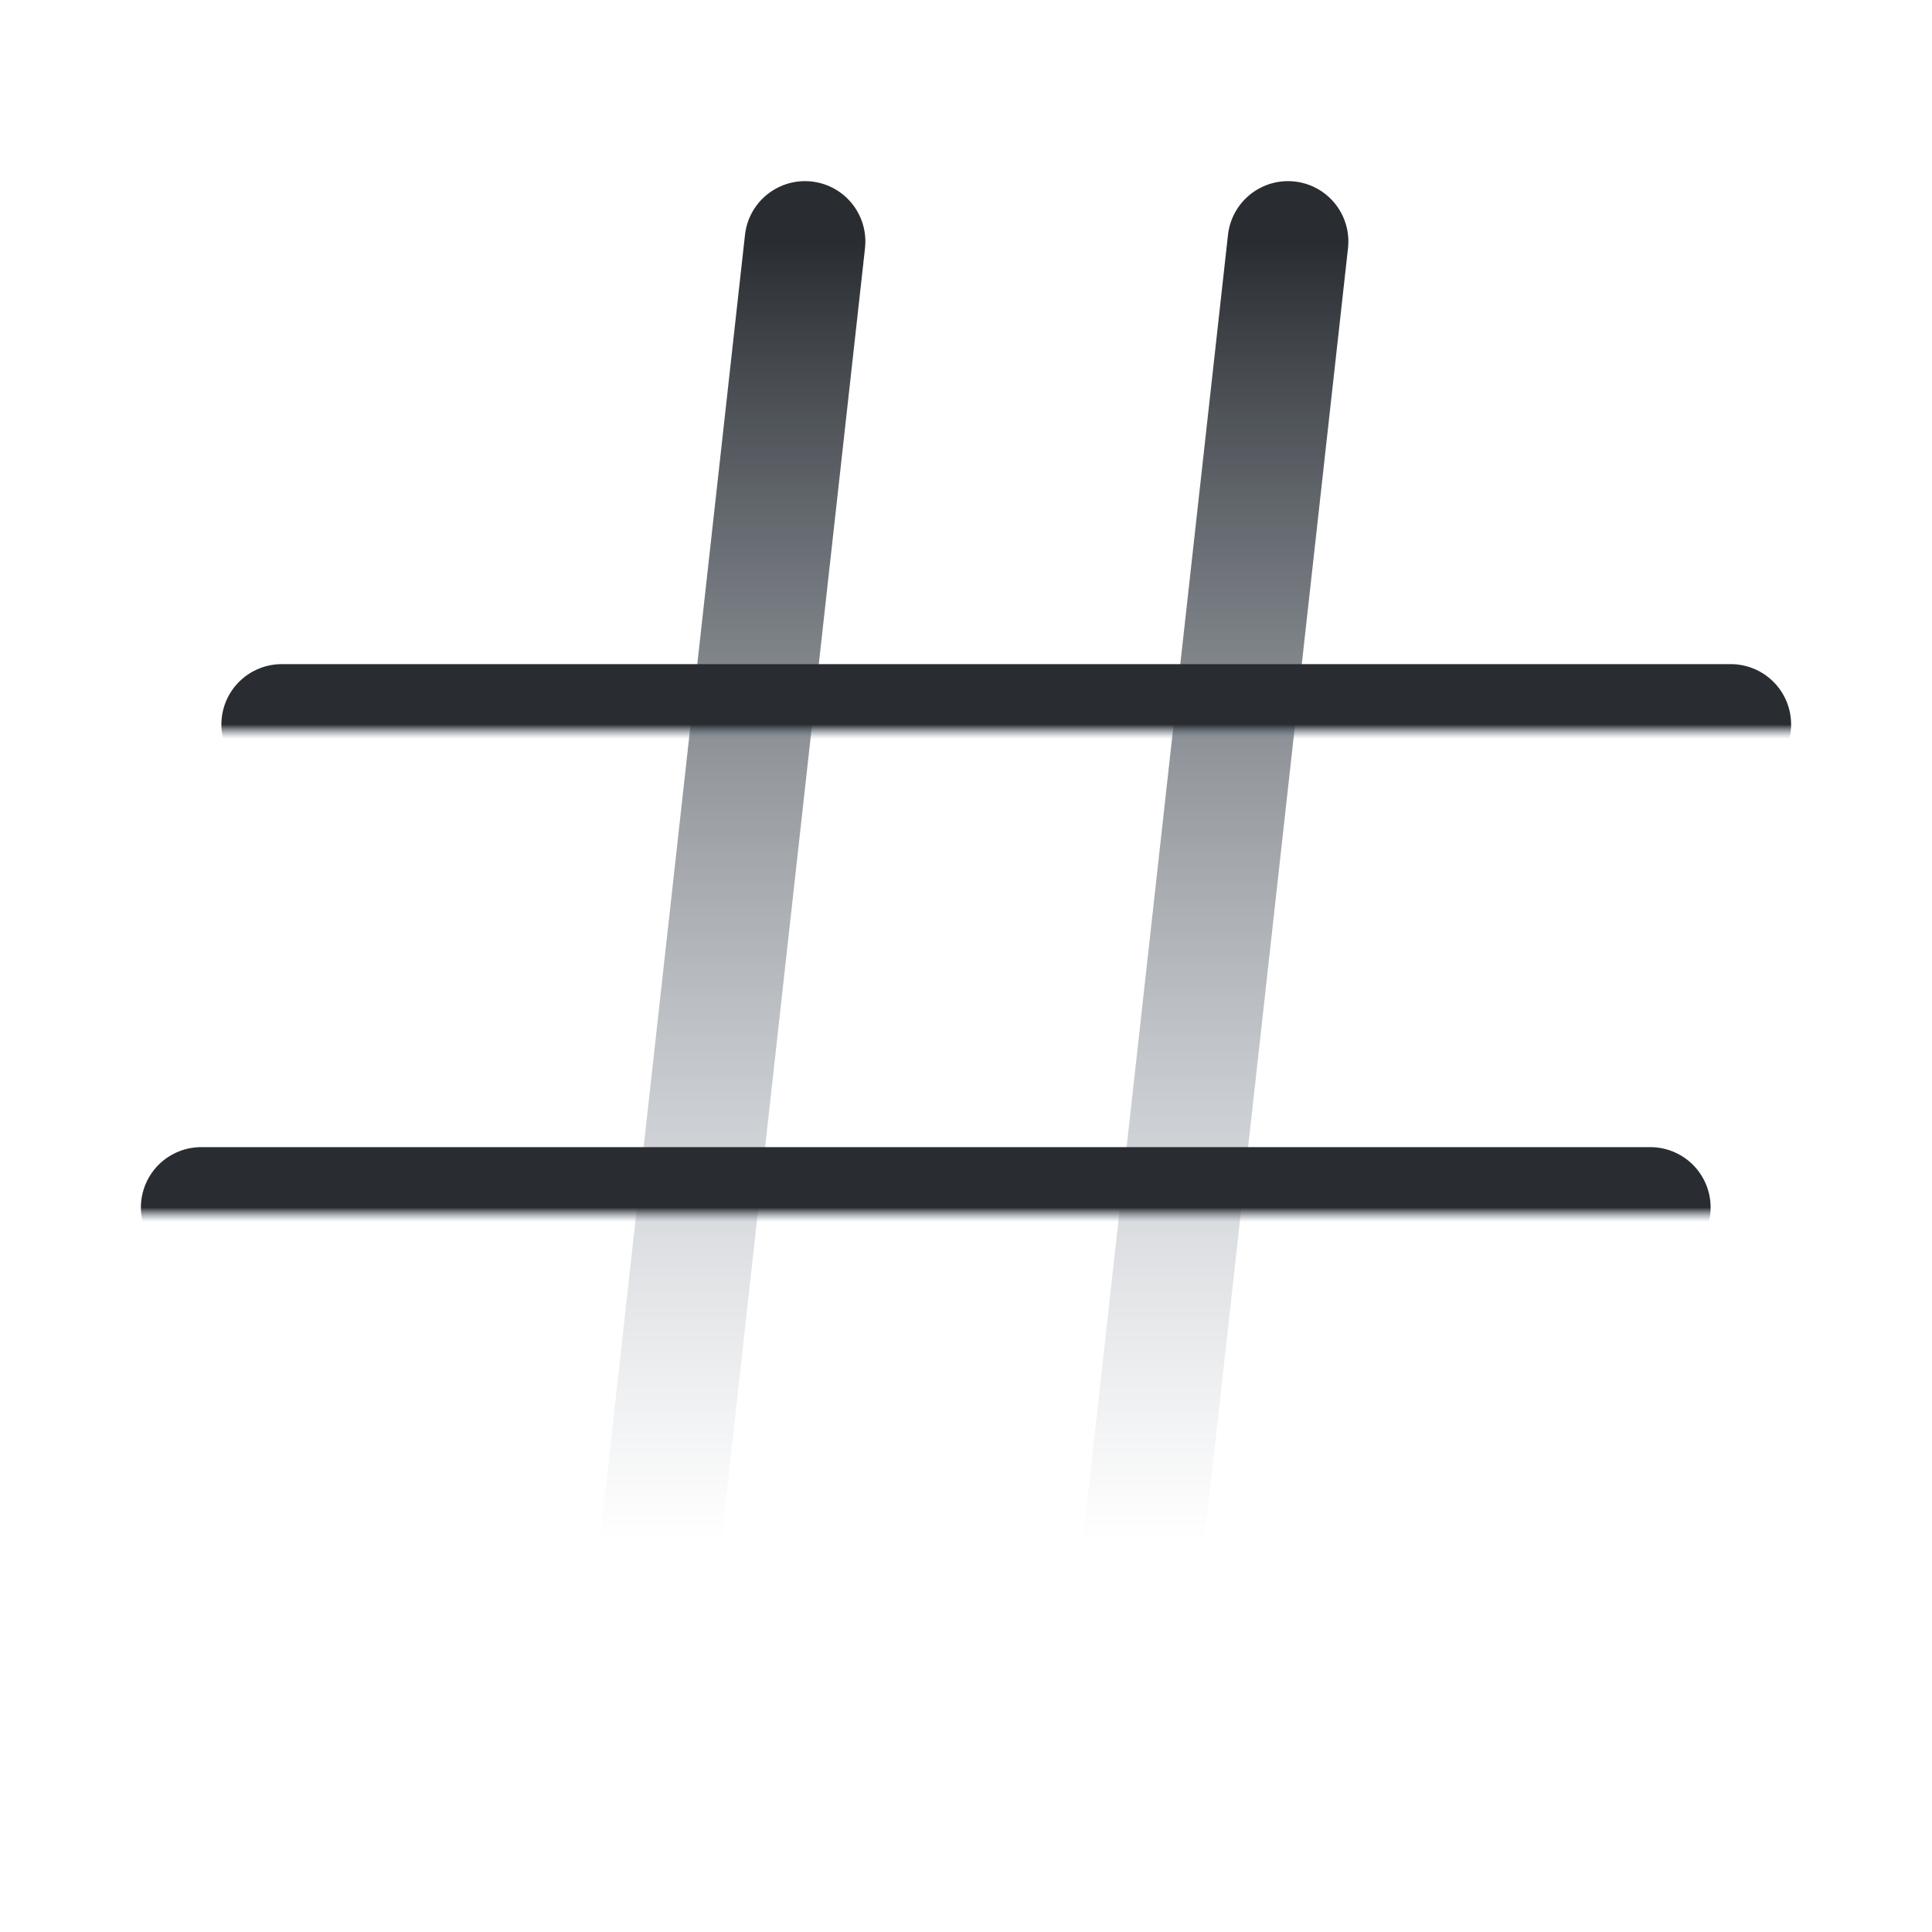
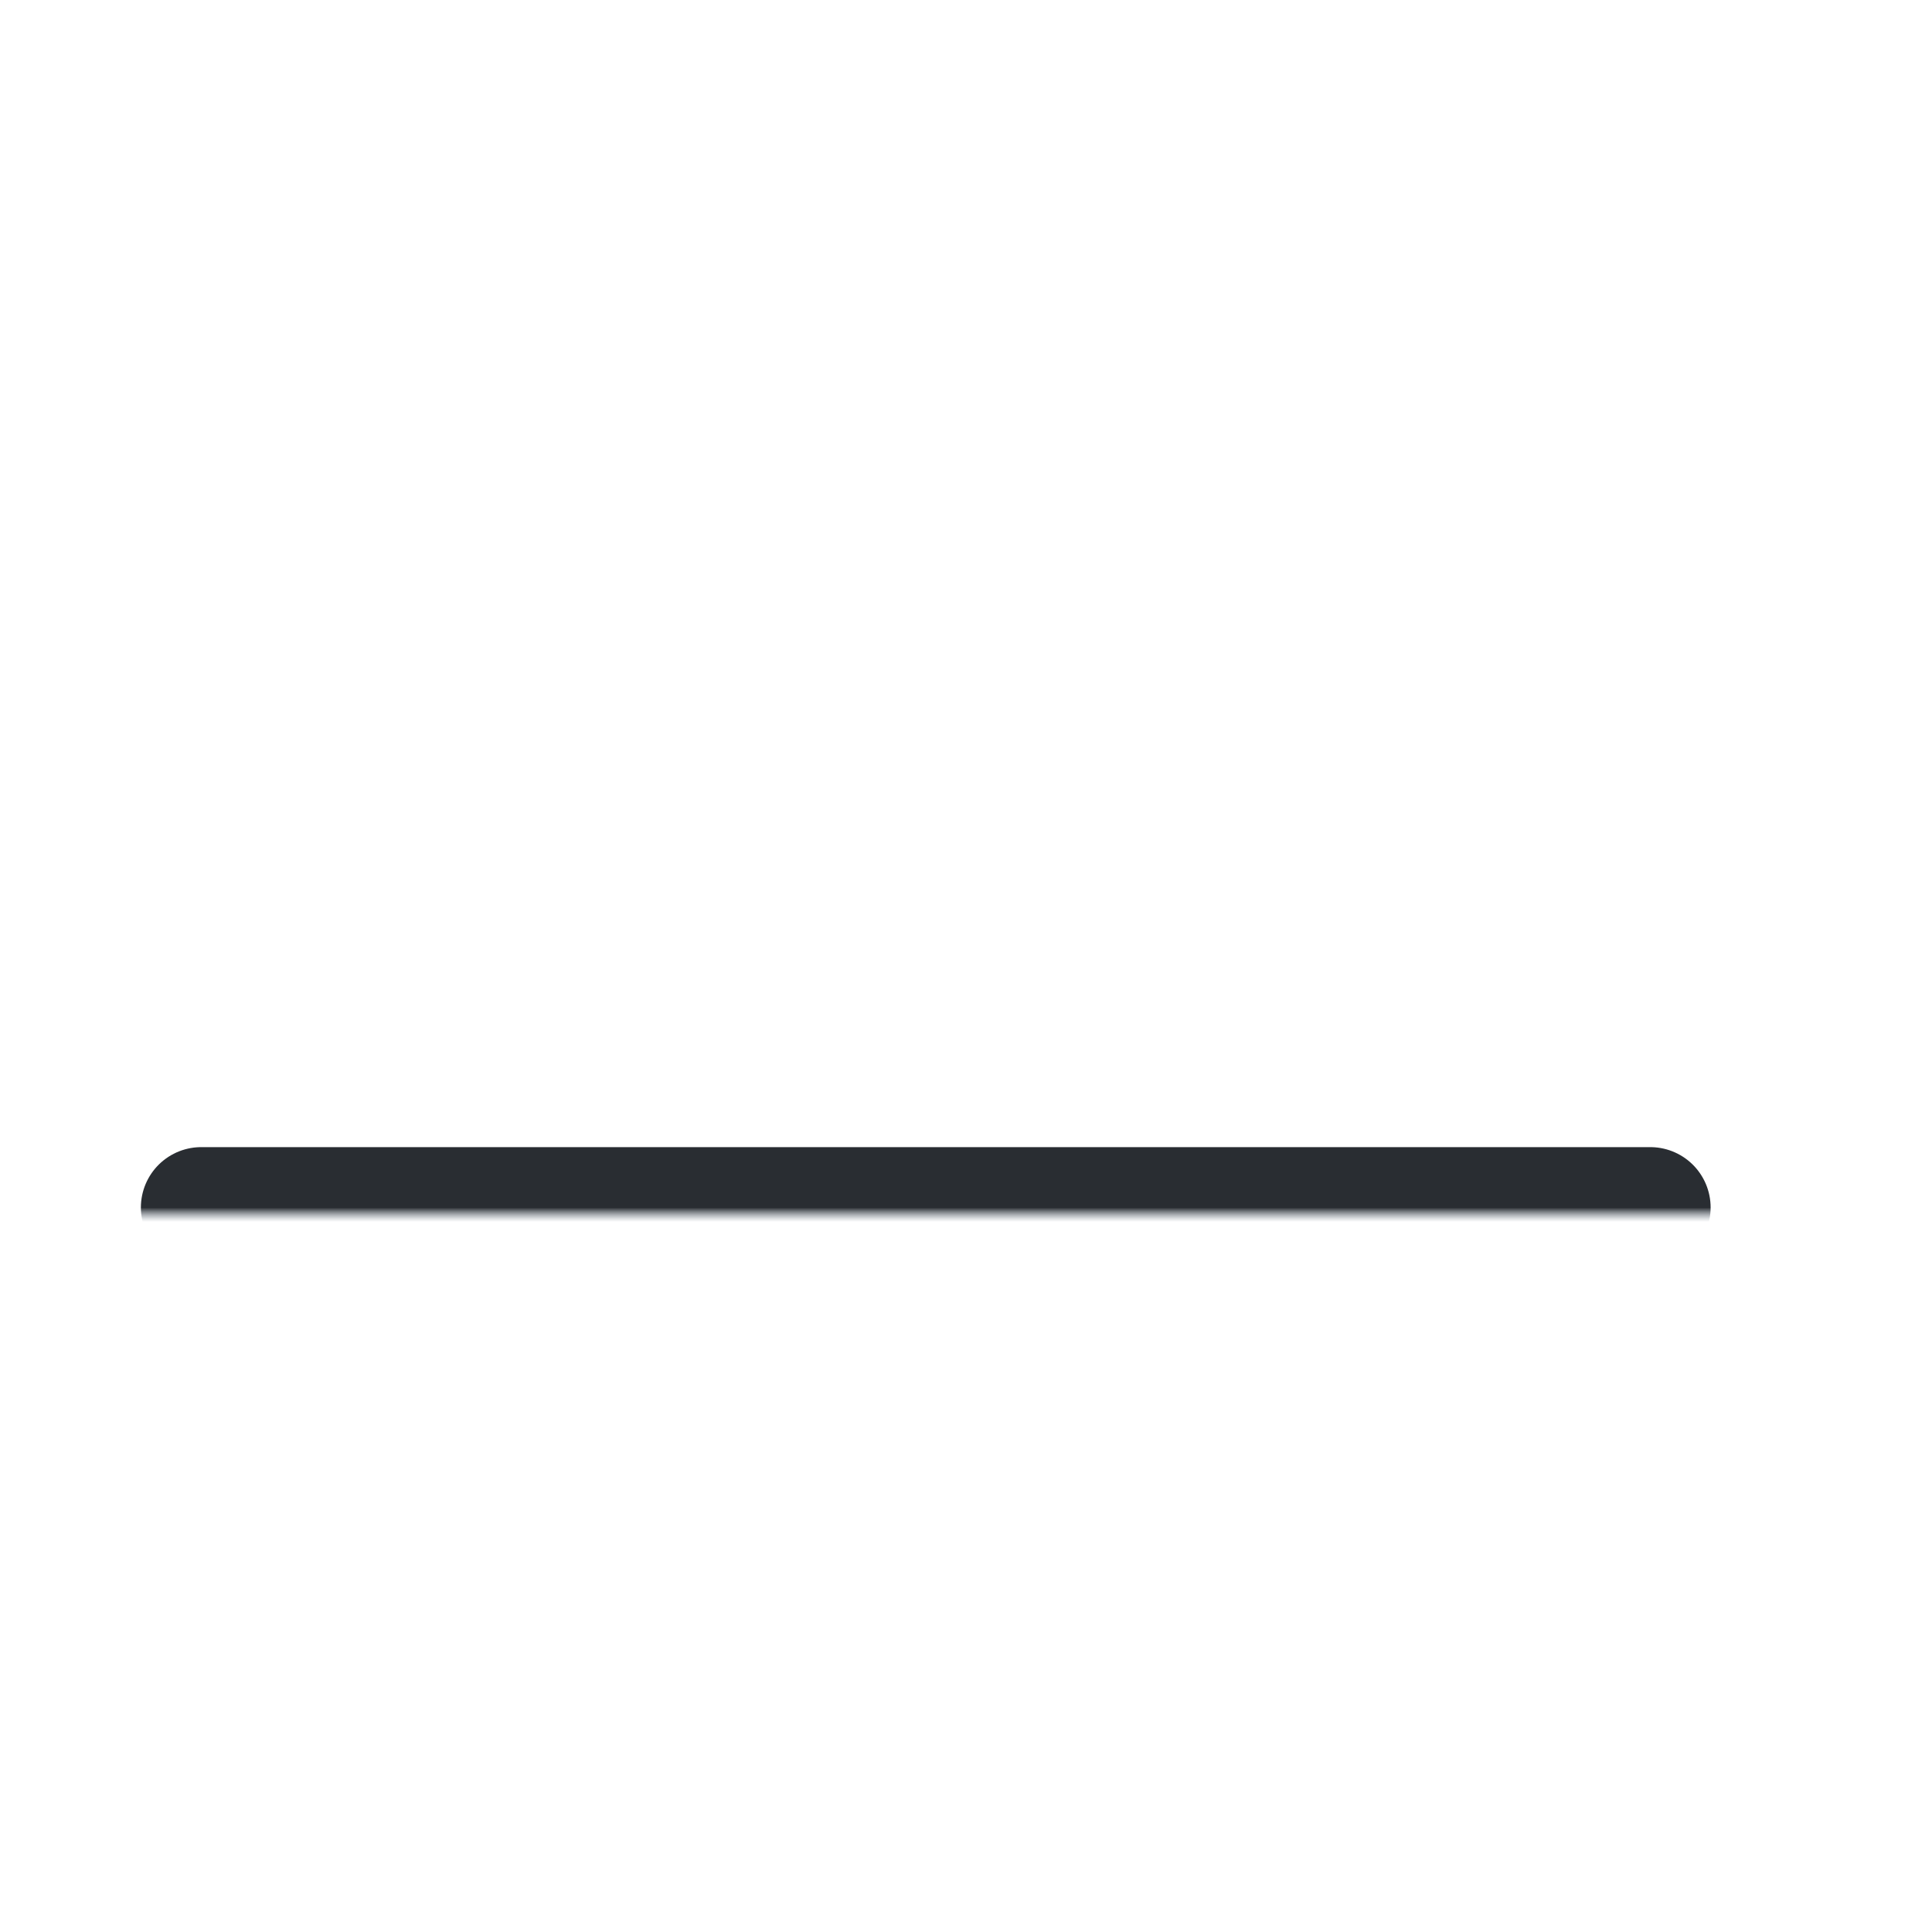
<svg xmlns="http://www.w3.org/2000/svg" width="120" height="120" viewBox="0 0 120 120" fill="none">
-   <path d="M50 15L40 105" stroke="url(#paint0_linear_173_1113)" stroke-width="7.5" stroke-linecap="round" stroke-linejoin="round" />
-   <path d="M80 15L70 105" stroke="url(#paint1_linear_173_1113)" stroke-width="7.5" stroke-linecap="round" stroke-linejoin="round" />
-   <path d="M17.5 45H107.5" stroke="url(#paint2_linear_173_1113)" stroke-width="7.5" stroke-linecap="round" stroke-linejoin="round" />
  <path d="M12.5 75H102.5" stroke="url(#paint3_linear_173_1113)" stroke-width="7.5" stroke-linecap="round" stroke-linejoin="round" />
  <defs>
    <linearGradient id="paint0_linear_173_1113" x1="45" y1="15" x2="45" y2="105" gradientUnits="userSpaceOnUse">
      <stop stop-color="#292D32" />
      <stop offset="0.899" stop-color="#7D8998" stop-opacity="0" />
    </linearGradient>
    <linearGradient id="paint1_linear_173_1113" x1="75" y1="15" x2="75" y2="105" gradientUnits="userSpaceOnUse">
      <stop stop-color="#292D32" />
      <stop offset="0.899" stop-color="#7D8998" stop-opacity="0" />
    </linearGradient>
    <linearGradient id="paint2_linear_173_1113" x1="62.5" y1="45" x2="62.5" y2="46" gradientUnits="userSpaceOnUse">
      <stop stop-color="#292D32" />
      <stop offset="0.899" stop-color="#7D8998" stop-opacity="0" />
    </linearGradient>
    <linearGradient id="paint3_linear_173_1113" x1="57.5" y1="75" x2="57.5" y2="76" gradientUnits="userSpaceOnUse">
      <stop stop-color="#292D32" />
      <stop offset="0.899" stop-color="#7D8998" stop-opacity="0" />
    </linearGradient>
  </defs>
</svg>